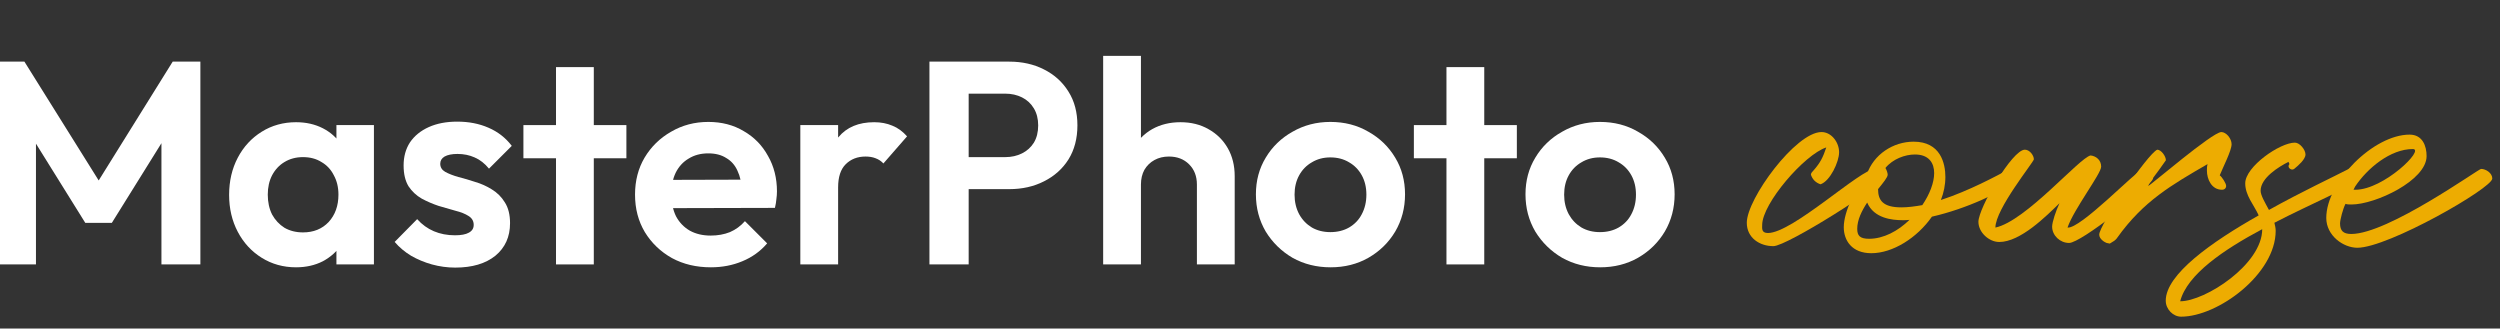
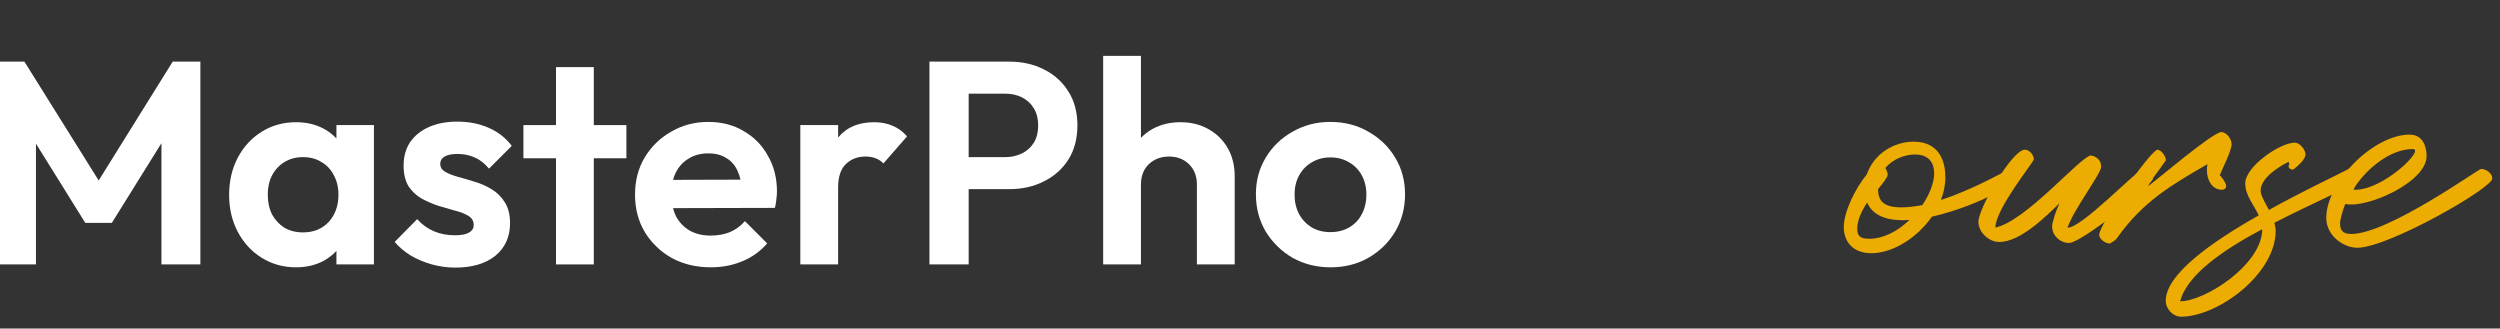
<svg xmlns="http://www.w3.org/2000/svg" width="312" height="41" viewBox="0 0 312 41" fill="none">
  <rect x="0" y="0" width="312" height="41" fill="#333333" stroke="none" />
  <g clip-path="url(#clip0_353_614)">
-     <path d="M199.705 33.36C197.953 33.36 196.369 32.964 194.953 32.172C193.561 31.356 192.445 30.264 191.605 28.896C190.789 27.504 190.381 25.956 190.381 24.252C190.381 22.548 190.789 21.024 191.605 19.68C192.421 18.312 193.537 17.232 194.953 16.44C196.369 15.624 197.941 15.216 199.669 15.216C201.445 15.216 203.029 15.624 204.421 16.44C205.837 17.232 206.953 18.312 207.769 19.68C208.585 21.024 208.993 22.548 208.993 24.252C208.993 25.956 208.585 27.504 207.769 28.896C206.953 30.264 205.837 31.356 204.421 32.172C203.029 32.964 201.457 33.36 199.705 33.36ZM199.669 28.968C200.557 28.968 201.337 28.776 202.009 28.392C202.705 27.984 203.233 27.432 203.593 26.736C203.977 26.016 204.169 25.2 204.169 24.288C204.169 23.376 203.977 22.572 203.593 21.876C203.209 21.18 202.681 20.64 202.009 20.256C201.337 19.848 200.557 19.644 199.669 19.644C198.805 19.644 198.037 19.848 197.365 20.256C196.693 20.64 196.165 21.18 195.781 21.876C195.397 22.572 195.205 23.376 195.205 24.288C195.205 25.2 195.397 26.016 195.781 26.736C196.165 27.432 196.693 27.984 197.365 28.392C198.037 28.776 198.805 28.968 199.669 28.968Z" fill="white" />
-     <path d="M180.519 33V8.376H185.235V33H180.519ZM176.451 19.752V15.612H189.303V19.752H176.451Z" fill="white" />
    <path d="M166.061 33.36C164.309 33.36 162.725 32.964 161.309 32.172C159.917 31.356 158.801 30.264 157.961 28.896C157.145 27.504 156.737 25.956 156.737 24.252C156.737 22.548 157.145 21.024 157.961 19.68C158.777 18.312 159.893 17.232 161.309 16.44C162.725 15.624 164.297 15.216 166.025 15.216C167.801 15.216 169.385 15.624 170.777 16.44C172.193 17.232 173.309 18.312 174.125 19.68C174.941 21.024 175.349 22.548 175.349 24.252C175.349 25.956 174.941 27.504 174.125 28.896C173.309 30.264 172.193 31.356 170.777 32.172C169.385 32.964 167.813 33.36 166.061 33.36ZM166.025 28.968C166.913 28.968 167.693 28.776 168.365 28.392C169.061 27.984 169.589 27.432 169.949 26.736C170.333 26.016 170.525 25.2 170.525 24.288C170.525 23.376 170.333 22.572 169.949 21.876C169.565 21.18 169.037 20.64 168.365 20.256C167.693 19.848 166.913 19.644 166.025 19.644C165.161 19.644 164.393 19.848 163.721 20.256C163.049 20.64 162.521 21.18 162.137 21.876C161.753 22.572 161.561 23.376 161.561 24.288C161.561 25.2 161.753 26.016 162.137 26.736C162.521 27.432 163.049 27.984 163.721 28.392C164.393 28.776 165.161 28.968 166.025 28.968Z" fill="white" />
    <path d="M149.374 33V23.028C149.374 21.996 149.05 21.156 148.402 20.508C147.754 19.86 146.914 19.536 145.882 19.536C145.21 19.536 144.61 19.68 144.082 19.968C143.554 20.256 143.134 20.664 142.822 21.192C142.534 21.72 142.39 22.332 142.39 23.028L140.554 22.092C140.554 20.724 140.842 19.536 141.418 18.528C141.994 17.496 142.786 16.692 143.794 16.116C144.826 15.54 146.002 15.252 147.322 15.252C148.642 15.252 149.806 15.54 150.814 16.116C151.846 16.692 152.65 17.484 153.226 18.492C153.802 19.5 154.09 20.664 154.09 21.984V33H149.374ZM137.674 33V6.972H142.39V33H137.674Z" fill="white" />
    <path d="M119.594 23.604V19.608H125.462C126.23 19.608 126.926 19.452 127.55 19.14C128.174 18.828 128.666 18.384 129.026 17.808C129.386 17.208 129.566 16.488 129.566 15.648C129.566 14.832 129.386 14.124 129.026 13.524C128.666 12.924 128.174 12.468 127.55 12.156C126.926 11.844 126.23 11.688 125.462 11.688H119.594V7.692H125.966C127.574 7.692 129.014 8.016 130.286 8.664C131.582 9.312 132.602 10.236 133.346 11.436C134.09 12.612 134.462 14.016 134.462 15.648C134.462 17.28 134.09 18.696 133.346 19.896C132.602 21.072 131.582 21.984 130.286 22.632C129.014 23.28 127.574 23.604 125.966 23.604H119.594ZM115.994 33V7.692H120.89V33H115.994Z" fill="white" />
    <path d="M99.881 33V15.612H104.597V33H99.881ZM104.597 23.388L102.761 22.164C102.977 20.028 103.601 18.348 104.633 17.124C105.665 15.876 107.153 15.252 109.097 15.252C109.937 15.252 110.693 15.396 111.365 15.684C112.037 15.948 112.649 16.392 113.201 17.016L110.249 20.4C109.985 20.112 109.661 19.896 109.277 19.752C108.917 19.608 108.497 19.536 108.017 19.536C107.009 19.536 106.181 19.86 105.533 20.508C104.909 21.132 104.597 22.092 104.597 23.388Z" fill="white" />
    <path d="M88.72 33.36C86.896 33.36 85.276 32.976 83.86 32.208C82.444 31.416 81.316 30.336 80.476 28.968C79.66 27.6 79.252 26.04 79.252 24.288C79.252 22.56 79.648 21.024 80.44 19.68C81.256 18.312 82.36 17.232 83.752 16.44C85.144 15.624 86.692 15.216 88.396 15.216C90.076 15.216 91.552 15.6 92.824 16.368C94.12 17.112 95.128 18.144 95.848 19.464C96.592 20.76 96.964 22.236 96.964 23.892C96.964 24.204 96.94 24.528 96.892 24.864C96.868 25.176 96.808 25.536 96.712 25.944L82.096 25.98V22.452L94.516 22.416L92.608 23.892C92.56 22.86 92.368 21.996 92.032 21.3C91.72 20.604 91.252 20.076 90.628 19.716C90.028 19.332 89.284 19.14 88.396 19.14C87.46 19.14 86.644 19.356 85.948 19.788C85.252 20.196 84.712 20.784 84.328 21.552C83.968 22.296 83.788 23.184 83.788 24.216C83.788 25.272 83.98 26.196 84.364 26.988C84.772 27.756 85.348 28.356 86.092 28.788C86.836 29.196 87.7 29.4 88.684 29.4C89.572 29.4 90.376 29.256 91.096 28.968C91.816 28.656 92.44 28.2 92.968 27.6L95.74 30.372C94.9 31.356 93.868 32.1 92.644 32.604C91.444 33.108 90.136 33.36 88.72 33.36Z" fill="white" />
    <path d="M69.39 33V8.376H74.106V33H69.39ZM65.322 19.752V15.612H78.174V19.752H65.322Z" fill="white" />
    <path d="M56.814 33.396C55.83 33.396 54.858 33.264 53.898 33C52.962 32.736 52.098 32.376 51.306 31.92C50.514 31.44 49.83 30.864 49.254 30.192L52.062 27.348C52.662 28.02 53.358 28.524 54.15 28.86C54.942 29.196 55.818 29.364 56.778 29.364C57.546 29.364 58.122 29.256 58.506 29.04C58.914 28.824 59.118 28.5 59.118 28.068C59.118 27.588 58.902 27.216 58.47 26.952C58.062 26.688 57.522 26.472 56.85 26.304C56.178 26.112 55.47 25.908 54.726 25.692C54.006 25.452 53.31 25.152 52.638 24.792C51.966 24.408 51.414 23.892 50.982 23.244C50.574 22.572 50.37 21.708 50.37 20.652C50.37 19.548 50.634 18.588 51.162 17.772C51.714 16.956 52.494 16.32 53.502 15.864C54.51 15.408 55.698 15.18 57.066 15.18C58.506 15.18 59.802 15.432 60.954 15.936C62.13 16.44 63.102 17.196 63.87 18.204L61.026 21.048C60.498 20.4 59.898 19.932 59.226 19.644C58.578 19.356 57.87 19.212 57.102 19.212C56.406 19.212 55.866 19.32 55.482 19.536C55.122 19.752 54.942 20.052 54.942 20.436C54.942 20.868 55.146 21.204 55.554 21.444C55.986 21.684 56.538 21.9 57.21 22.092C57.882 22.26 58.578 22.464 59.298 22.704C60.042 22.92 60.738 23.232 61.386 23.64C62.058 24.048 62.598 24.588 63.006 25.26C63.438 25.932 63.654 26.796 63.654 27.852C63.654 29.556 63.042 30.912 61.818 31.92C60.594 32.904 58.926 33.396 56.814 33.396Z" fill="white" />
    <path d="M36.946 33.36C35.362 33.36 33.934 32.964 32.662 32.172C31.39 31.38 30.394 30.3 29.674 28.932C28.954 27.564 28.594 26.028 28.594 24.324C28.594 22.596 28.954 21.048 29.674 19.68C30.394 18.312 31.39 17.232 32.662 16.44C33.934 15.648 35.362 15.252 36.946 15.252C38.194 15.252 39.31 15.504 40.294 16.008C41.278 16.512 42.058 17.22 42.634 18.132C43.234 19.02 43.558 20.028 43.606 21.156V27.42C43.558 28.572 43.234 29.592 42.634 30.48C42.058 31.368 41.278 32.076 40.294 32.604C39.31 33.108 38.194 33.36 36.946 33.36ZM37.81 29.004C39.13 29.004 40.198 28.572 41.014 27.708C41.83 26.82 42.238 25.68 42.238 24.288C42.238 23.376 42.046 22.572 41.662 21.876C41.302 21.156 40.786 20.604 40.114 20.22C39.466 19.812 38.698 19.608 37.81 19.608C36.946 19.608 36.178 19.812 35.506 20.22C34.858 20.604 34.342 21.156 33.958 21.876C33.598 22.572 33.418 23.376 33.418 24.288C33.418 25.224 33.598 26.052 33.958 26.772C34.342 27.468 34.858 28.02 35.506 28.428C36.178 28.812 36.946 29.004 37.81 29.004ZM41.986 33V28.32L42.742 24.072L41.986 19.896V15.612H46.666V33H41.986Z" fill="white" />
    <path d="M-0.408 33V7.692H3.048L13.308 24.108H11.328L21.552 7.692H25.008V33H20.148V16.08L21.084 16.368L13.956 27.816H10.644L3.516 16.368L4.488 16.08V33H-0.408Z" fill="white" />
    <path d="M290.319 27.2C290.319 22.68 296.239 16.8 300.719 16.8C302.319 16.8 302.839 18.2 302.839 19.48C302.839 22.52 296.439 25.52 293.479 25.52C293.199 25.52 292.919 25.52 292.719 25.44C292.399 26.04 292.039 27.44 292.039 27.88C292.039 28.8 292.439 29.2 293.439 29.2C298.039 29.2 309.319 21.08 309.639 21.08C310.239 21.08 311.039 21.6 311.039 22.28C311.039 23.48 298.039 30.92 294.199 30.92C292.439 30.92 290.319 29.4 290.319 27.2ZM293.719 23.68C293.799 23.68 293.879 23.68 293.959 23.68C297.479 23.68 302.679 18.6 301.119 18.6C298.319 18.6 295.439 21 293.919 23.28L293.719 23.68Z" fill="#EDAC01" />
    <path d="M270.285 37.52C270.285 34.24 276.005 30.2 281.885 26.88C281.285 25.56 280.205 24.4 280.205 22.88C280.205 20.8 284.525 17.8 286.405 17.8C287.005 17.8 287.725 18.68 287.725 19.28C287.725 19.88 286.805 20.68 286.405 21C286.285 21.12 286.165 21.16 286.085 21.16C285.725 21.16 285.445 20.76 285.725 20.48L285.605 20.2C284.405 20.8 282.125 22.2 282.125 23.8C282.125 24.36 282.645 25.24 283.165 26.2C287.245 23.92 291.205 22.08 293.125 21.08C293.245 21.04 293.325 21 293.445 21C294.165 21 294.885 22.04 294.525 22.28C293.205 23.48 288.565 25.36 283.845 27.8C283.925 28.12 284.005 28.48 284.005 28.8C284.005 34.2 276.805 39.52 272.205 39.52C271.205 39.52 270.285 38.6 270.285 37.52ZM272.085 37.6C275.205 37.6 282.325 33 282.325 28.6C277.525 31.16 272.965 34.24 272.085 37.6Z" fill="#EDAC01" />
    <path d="M262.903 30.32C262.583 30.2 261.983 29.8 261.983 29.28C261.983 28.08 268.023 19.2 269.223 18.68C269.703 18.68 270.303 19.48 270.303 20C269.223 21.6 268.103 22.88 268.103 23.2C268.303 23.2 276.103 16.48 277.223 16.48C277.823 16.48 278.503 17.28 278.503 18C278.503 18.8 277.423 20.88 277.023 21.88C277.303 22.08 277.823 22.88 277.823 23.2C277.823 23.48 277.623 23.68 277.303 23.68C276.023 23.68 275.423 22.4 275.423 21.28C275.423 21 275.423 20.8 275.503 20.48C271.023 23.08 267.503 25.08 264.223 29.68C264.023 30 263.623 30.2 263.303 30.4L262.903 30.32Z" fill="#EDAC01" />
    <path d="M249.506 30.2C248.226 30.2 246.906 29 246.906 27.68C246.906 26 251.106 18.68 252.706 18.68C253.306 18.68 253.826 19.4 253.826 19.88C253.826 20.2 249.026 26.08 249.026 28.4C252.826 27.6 259.506 19.68 260.906 19.4C261.626 19.48 262.226 20 262.226 20.8C262.226 21.68 258.826 26.08 258.026 28.4C259.626 28.6 266.506 21.4 267.426 21.08C267.506 21.04 267.586 21.04 267.626 21.04C268.226 21.04 268.706 21.76 268.706 22.28C268.106 23.68 259.706 30.32 258.226 30.32C257.106 30.32 256.106 29.4 256.106 28.28C256.106 27.72 256.586 26.28 257.026 25.36C255.346 27 252.146 30.2 249.506 30.2Z" fill="#EDAC01" />
    <path d="M230.103 28.36C230.103 26.4 231.583 23.44 232.983 21.76C233.823 19.28 236.263 17.68 238.823 17.68C242.183 17.68 242.783 20.4 242.783 22.08C242.783 23.08 242.583 24.04 242.223 24.96C245.783 23.8 249.223 21.92 250.583 21.2C250.663 21.16 250.703 21.16 250.783 21.16C251.303 21.16 251.943 22.12 251.583 22.4C250.063 23.92 245.343 26.08 241.103 27.04C239.263 29.68 236.223 31.6 233.543 31.6C231.103 31.6 230.103 30 230.103 28.36ZM235.583 21.8C235.583 22.12 235.063 22.76 234.383 23.6C234.383 25 234.983 25.88 237.303 25.88C238.103 25.88 238.983 25.76 239.903 25.6C240.823 24.24 241.383 22.8 241.383 21.6C241.383 20.4 240.783 19.28 238.983 19.28C237.743 19.28 236.223 19.84 235.303 20.96C235.463 21.24 235.583 21.6 235.583 21.8ZM233.023 25.28C232.343 26.32 231.783 27.44 231.783 28.56C231.783 29.4 232.103 29.8 233.263 29.8C235.063 29.8 236.863 28.84 238.303 27.44C238.023 27.48 237.743 27.48 237.463 27.48C236.103 27.48 233.863 27.24 233.023 25.28Z" fill="#EDAC01" />
-     <path d="M221.32 30.72C219.6 30.72 218 29.68 218 27.8C218 24.8 224.12 16.48 227.32 16.48C228.6 16.48 229.52 17.8 229.52 19C229.52 20.2 228.4 22.6 227.2 23C226.6 22.8 226.2 22.4 226 21.8C226 21.6 226.2 21.4 226.32 21.28C227.2 20.28 227.52 19.6 227.92 18.4C225.2 19.28 219.92 25.4 219.92 28.08C219.92 28.48 219.8 29.08 220.64 29.08C223.72 29.08 232.2 21.08 234 21.08C234.72 21.08 235.2 21.68 235.32 22.08C234.92 23.2 223 30.72 221.32 30.72Z" fill="#EDAC01" />
  </g>
  <defs>
    <clipPath id="clip0_353_614">
      <rect width="312" height="41" fill="white" />
    </clipPath>
  </defs>
</svg>